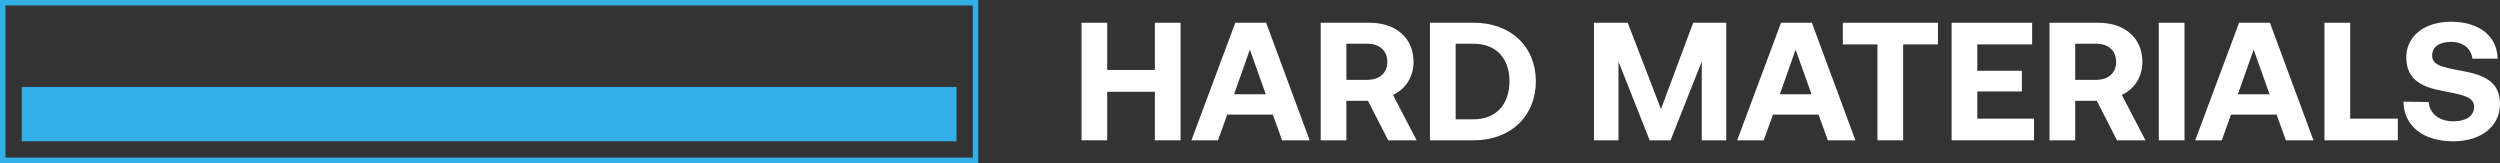
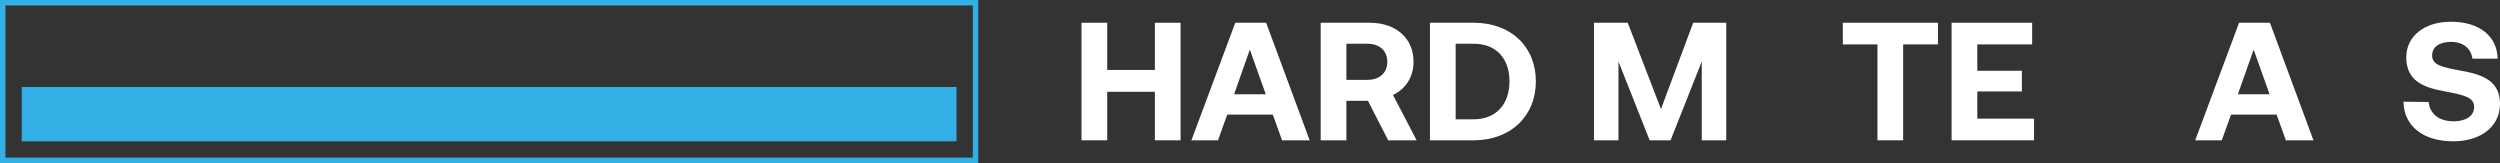
<svg xmlns="http://www.w3.org/2000/svg" width="460" height="30" viewBox="0 0 460 30" fill="none">
  <rect x="0" y="0" width="460" height="30" fill="#333333" stroke="none" />
  <path d="M176 16H4V26H176V16Z" fill="#32B0E6" />
  <path d="M199 25.815V4.185H203.73V12.868H212.496V4.185H217.226V25.815H212.496V16.885H203.73V25.815H199Z" fill="white" />
  <path d="M224.108 25.815H219.221L227.293 4.185H232.969L240.978 25.815H235.901L234.199 21.087H225.811L224.108 25.815ZM229.973 9.129L227.072 17.348H232.906L229.973 9.129Z" fill="white" />
  <path d="M243.004 25.815V4.185H251.99C256.846 4.185 260.094 6.997 260.094 11.385C260.094 14.166 258.612 16.39 256.31 17.472L260.662 25.815H255.428L251.707 18.553H247.734V25.815H243.004ZM251.612 8.048H247.734V14.691H251.612C253.851 14.691 255.27 13.393 255.27 11.385C255.27 9.345 253.851 8.048 251.612 8.048Z" fill="white" />
  <path d="M271.153 25.815H263.112V4.185H271.153C278.027 4.185 282.599 8.604 282.599 14.969C282.599 21.303 278.027 25.815 271.153 25.815ZM267.842 8.048V21.952H271.153C275.378 21.952 277.743 19.079 277.743 14.969C277.743 10.829 275.378 8.048 271.153 8.048H267.842Z" fill="white" />
  <path d="M293.289 25.815V4.185H299.501L305.619 20.067L311.547 4.185H317.632V25.815H313.123V11.323L307.384 25.815H303.537L297.798 11.323V25.815H293.289Z" fill="white" />
-   <path d="M324.525 25.815H319.638L327.71 4.185H333.386L341.395 25.815H336.319L334.616 21.087H326.228L324.525 25.815ZM330.39 9.129L327.489 17.348H333.323L330.39 9.129Z" fill="white" />
  <path d="M339.08 8.171V4.185H356.581V8.171H350.18V25.815H345.45V8.171H339.08Z" fill="white" />
  <path d="M359.095 25.815V4.185H373.915V8.171H363.825V13.023H372.023V16.823H363.825V21.829H374.262V25.815H359.095Z" fill="white" />
-   <path d="M377.109 25.815V4.185H386.096C390.952 4.185 394.199 6.997 394.199 11.385C394.199 14.166 392.717 16.39 390.416 17.472L394.767 25.815H389.533L385.812 18.553H381.839V25.815H377.109ZM385.717 8.048H381.839V14.691H385.717C387.956 14.691 389.375 13.393 389.375 11.385C389.375 9.345 387.956 8.048 385.717 8.048Z" fill="white" />
-   <path d="M397.217 25.815V4.185H401.947V25.815H397.217Z" fill="white" />
  <path d="M408.807 25.815H403.919L411.992 4.185H417.667L425.677 25.815H420.6L418.897 21.087H410.51L408.807 25.815ZM414.672 9.129L411.771 17.348H417.604L414.672 9.129Z" fill="white" />
-   <path d="M441.198 25.815H427.702V4.185H432.432V21.829H441.198V25.815Z" fill="white" />
  <path d="M442.247 18.708L446.882 18.77C447.04 20.871 448.743 22.323 451.454 22.323C453.63 22.323 455.238 21.396 455.238 19.697C455.238 17.874 453.441 17.503 449.752 16.792C446.031 16.112 442.752 14.938 442.752 10.551C442.752 6.719 445.999 4 450.982 4C456.184 4 459.495 6.657 459.558 10.798H454.923C454.702 8.975 453.283 7.708 450.982 7.708C448.963 7.708 447.513 8.542 447.513 10.211C447.513 11.972 449.247 12.343 452.905 13.023C456.689 13.702 460.031 14.815 460 19.171C459.968 23.219 456.563 26 451.391 26C445.779 26 442.279 23.096 442.247 18.708Z" fill="white" />
  <rect x="0.5" y="0.5" width="179" height="29" stroke="#32B0E6" />
</svg>